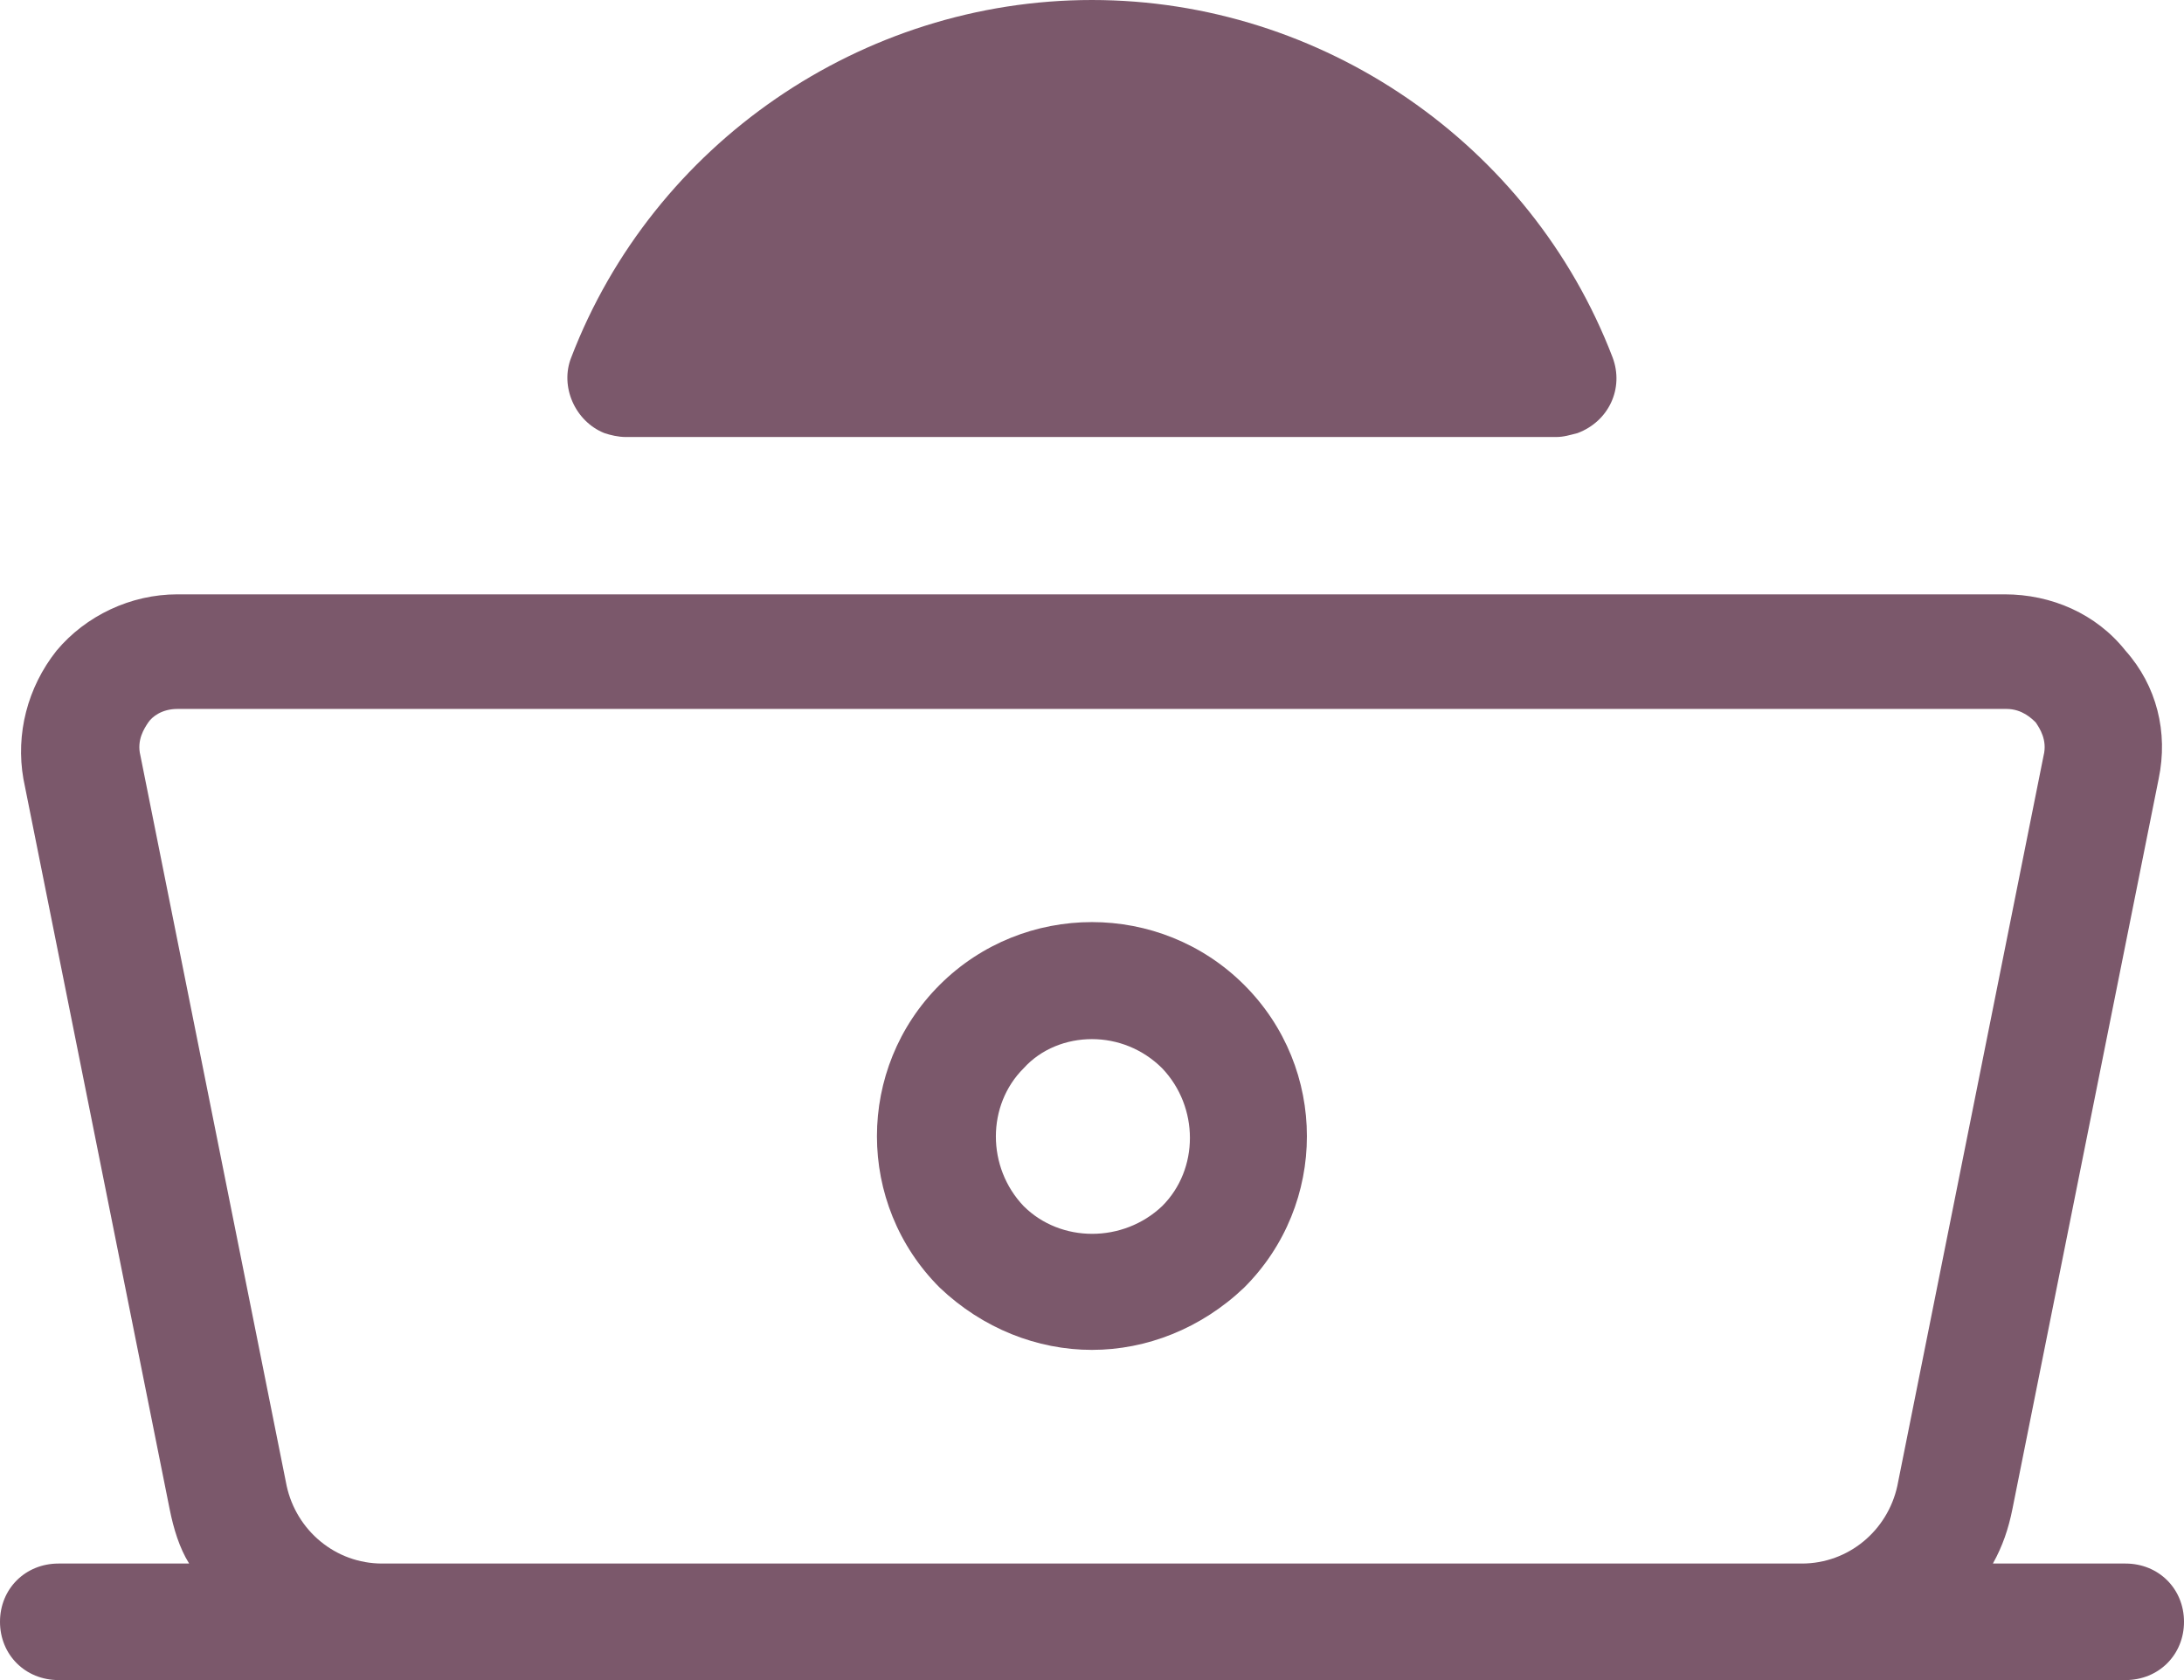
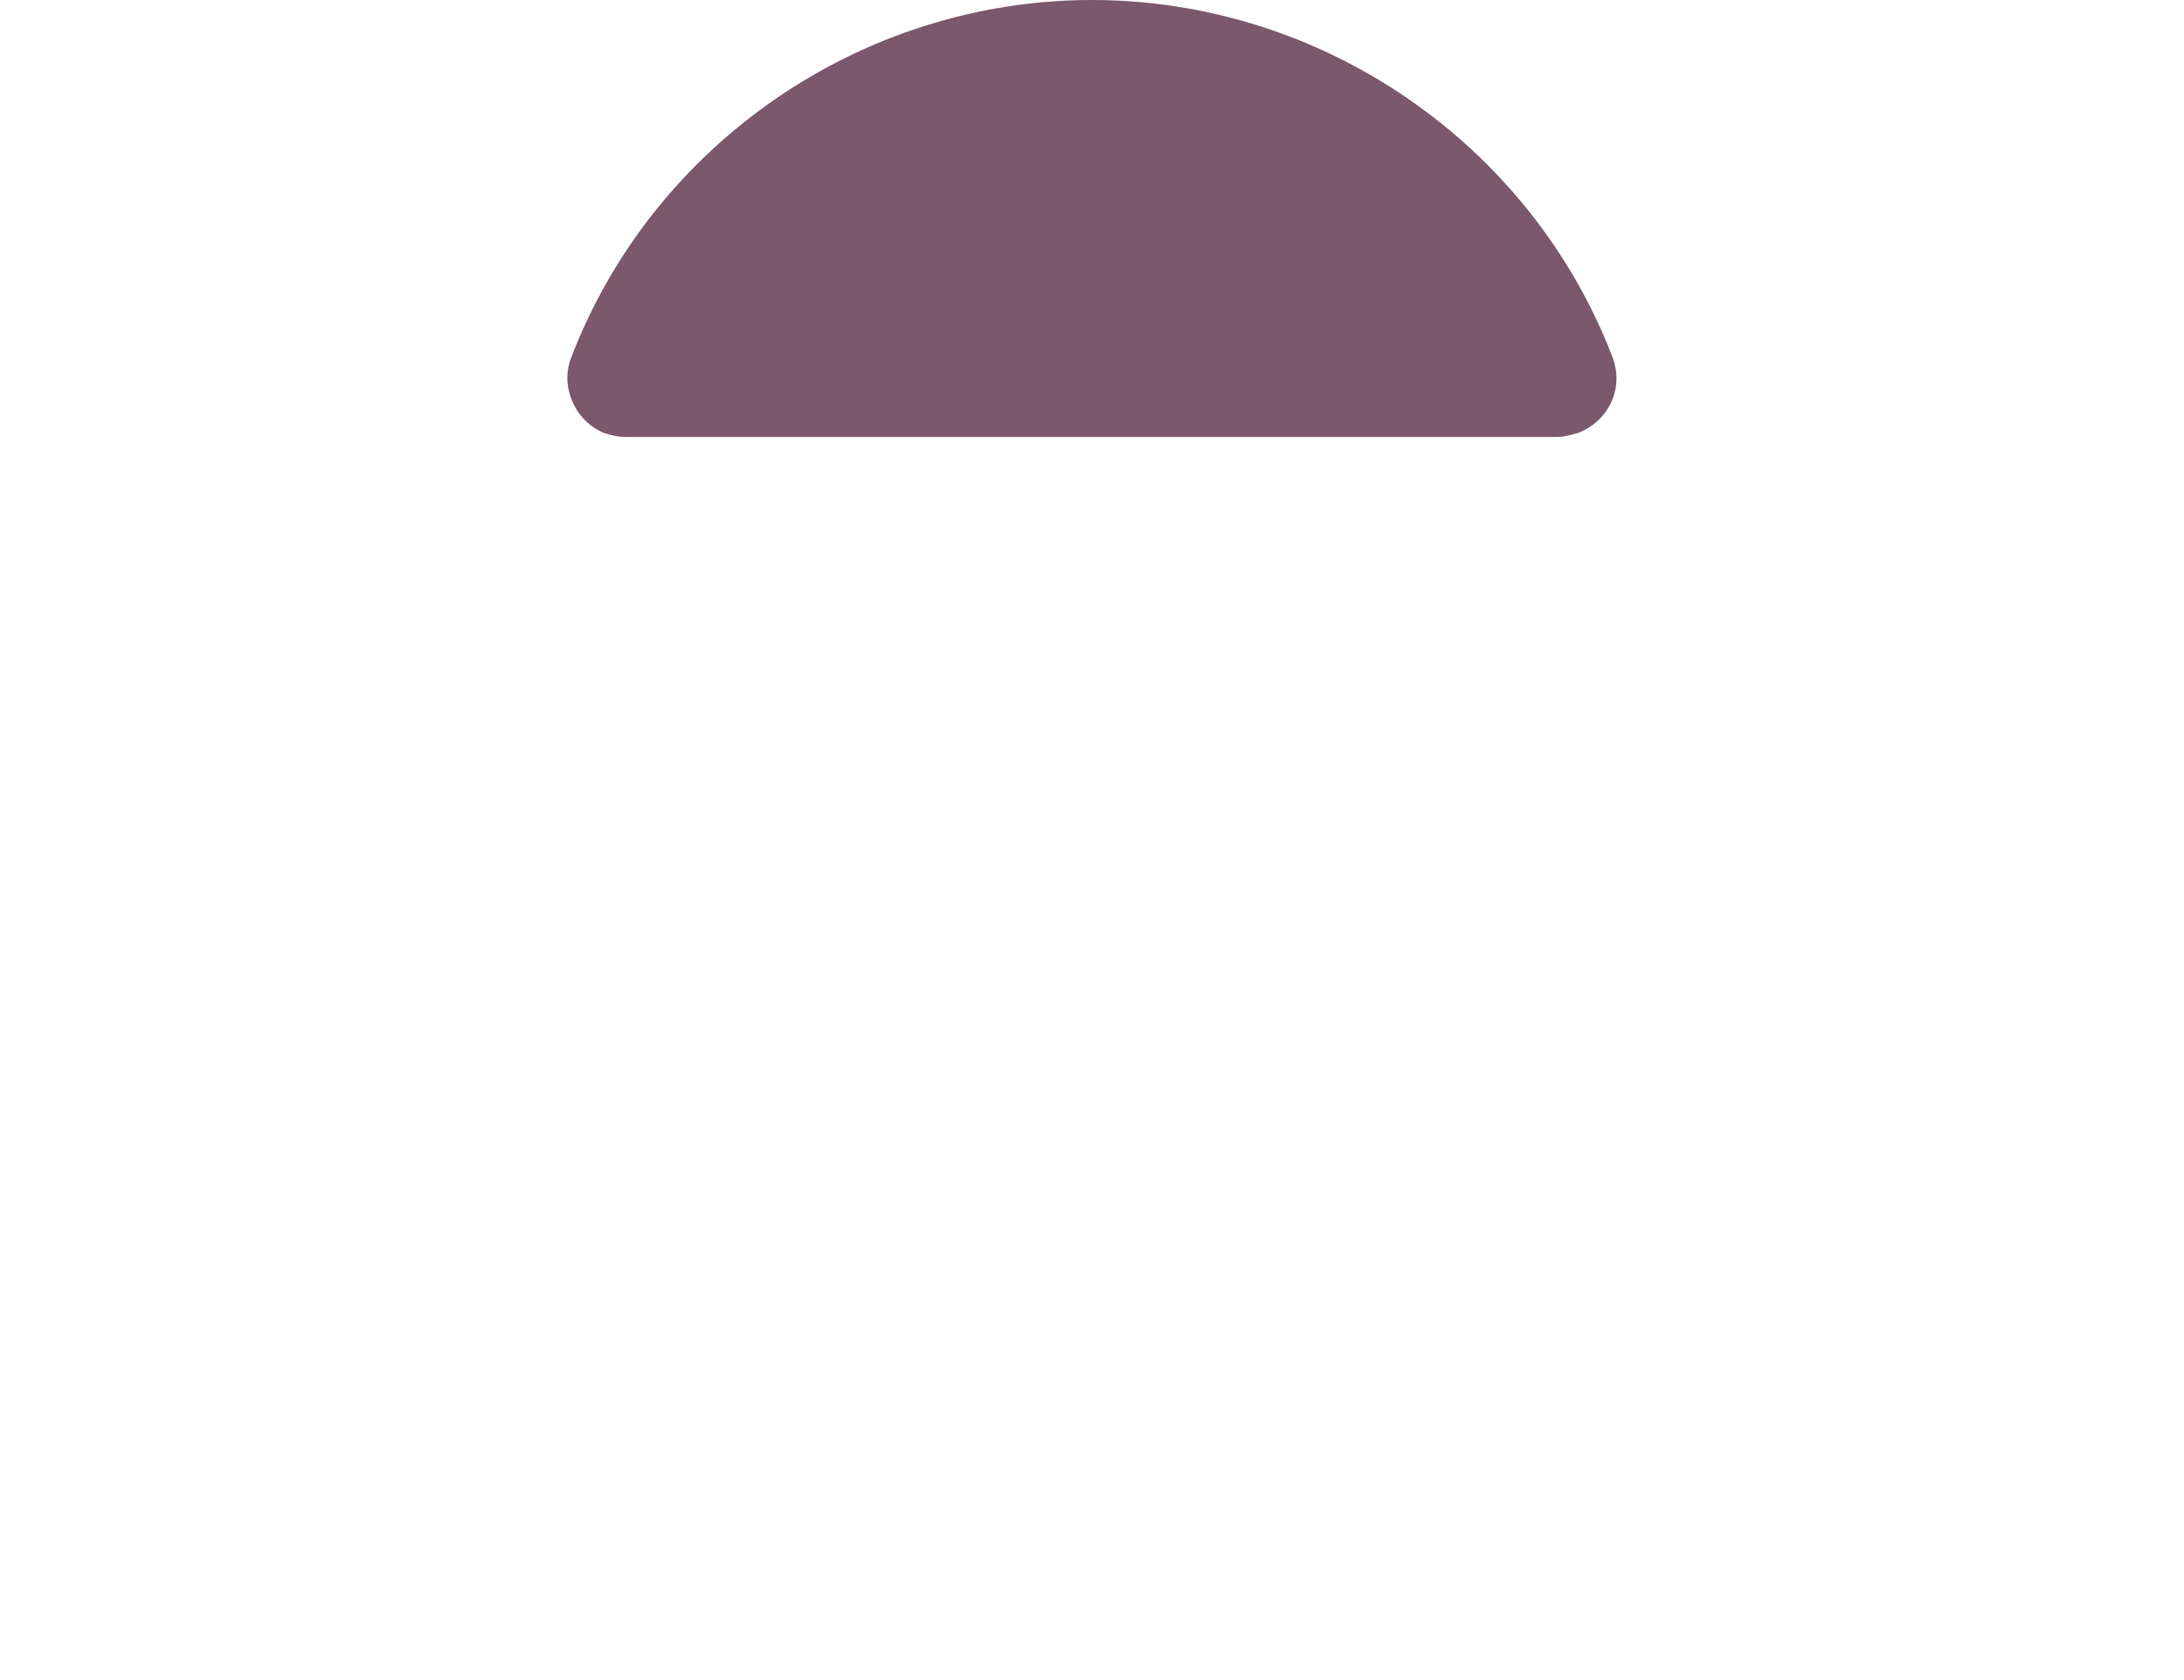
<svg xmlns="http://www.w3.org/2000/svg" width="91" height="70" viewBox="0 0 91 70" fill="none">
-   <path d="M88.562 65.145H83.037C83.444 64.416 83.688 63.688 83.85 62.879L89.944 32.451C90.35 30.509 89.862 28.567 88.562 27.11C87.344 25.572 85.475 24.763 83.525 24.763H7.394C5.444 24.763 3.575 25.653 2.356 27.11C1.137 28.648 0.65 30.59 0.975 32.451L7.069 62.879C7.231 63.688 7.475 64.497 7.881 65.145H2.438C1.056 65.145 0 66.197 0 67.572C0 68.948 1.056 70 2.438 70H88.562C89.944 70 91 68.948 91 67.572C91 66.197 89.944 65.145 88.562 65.145ZM15.925 65.145C13.975 65.145 12.35 63.769 11.944 61.908L5.85 31.48C5.688 30.833 6.013 30.347 6.175 30.104C6.338 29.861 6.744 29.538 7.394 29.538H83.606C84.256 29.538 84.662 29.942 84.825 30.104C84.987 30.347 85.312 30.833 85.15 31.48L79.056 61.908C78.65 63.769 77.025 65.145 75.075 65.145H15.925Z" fill="#7B586B" />
-   <path d="M45.497 56.243C43.222 56.243 40.947 55.352 39.159 53.653C35.666 50.173 35.666 44.508 39.159 41.029C42.653 37.549 48.341 37.549 51.834 41.029C55.328 44.508 55.328 50.173 51.834 53.653C50.047 55.352 47.772 56.243 45.497 56.243ZM45.497 43.295C44.441 43.295 43.384 43.699 42.653 44.508C41.109 46.046 41.109 48.636 42.653 50.254C44.197 51.792 46.797 51.792 48.422 50.254C49.966 48.717 49.966 46.127 48.422 44.508C47.609 43.699 46.553 43.295 45.497 43.295Z" fill="#7B586B" />
  <path d="M67.191 14.89C63.778 5.988 55.085 0 45.497 0C35.91 0 27.216 5.988 23.803 14.89C23.316 16.104 23.966 17.561 25.185 18.046C25.428 18.127 25.753 18.208 26.078 18.208H64.835C65.16 18.208 65.403 18.127 65.728 18.046C67.028 17.561 67.678 16.185 67.191 14.89Z" fill="#7B586B" />
</svg>